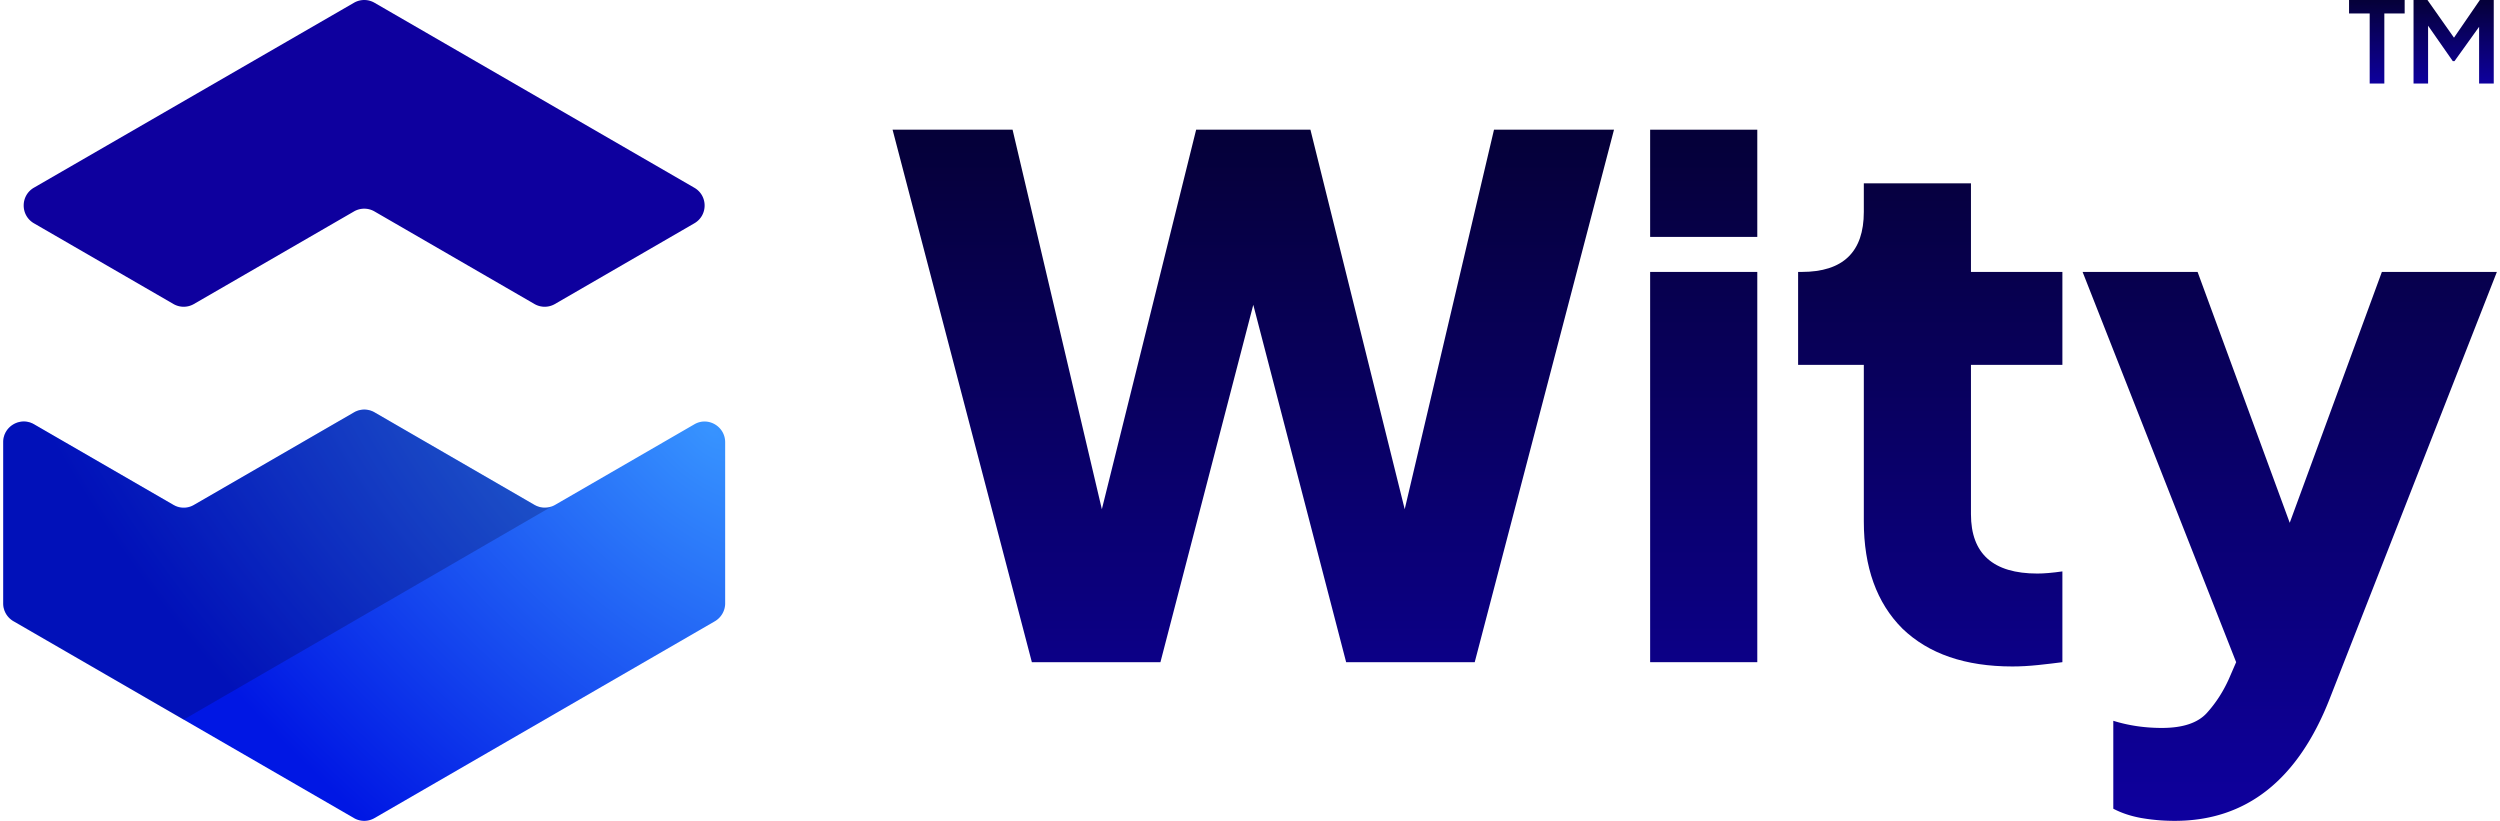
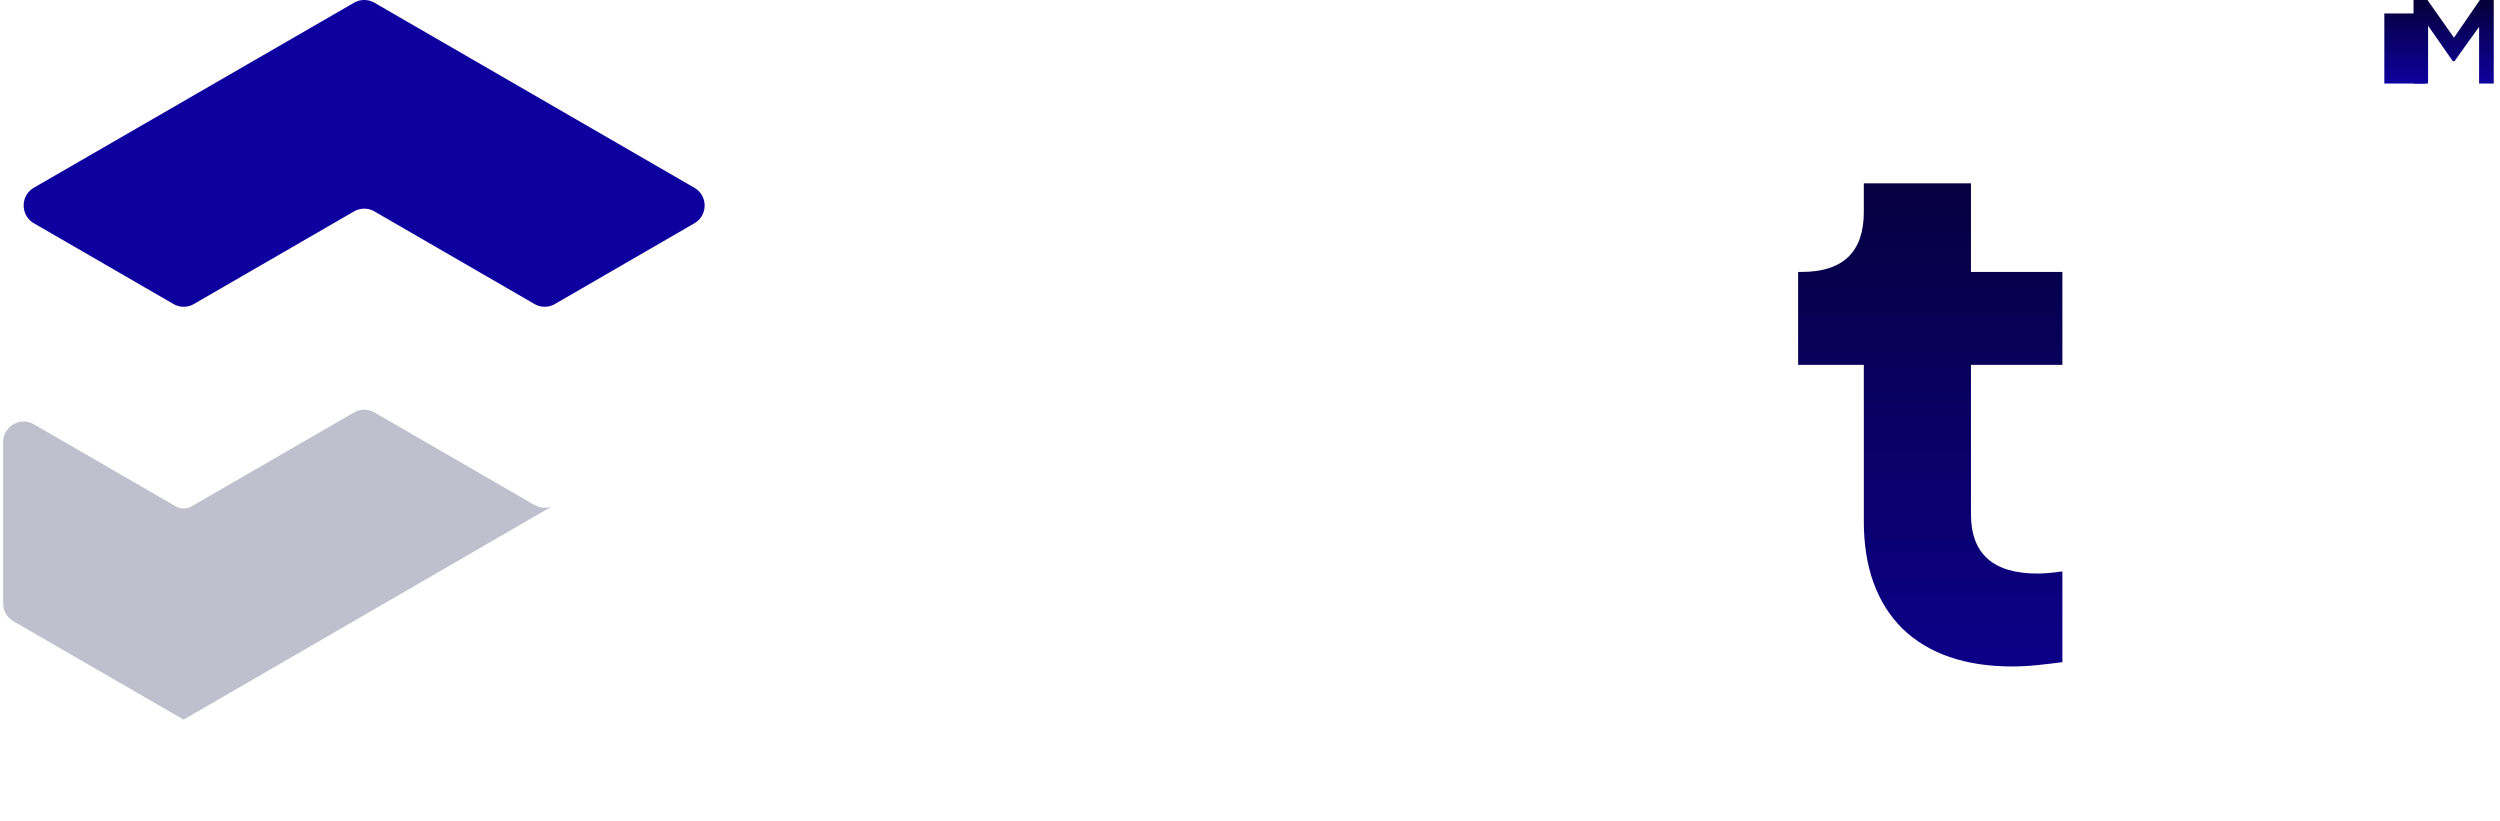
<svg xmlns="http://www.w3.org/2000/svg" width="1200" height="394" fill="none">
  <g clip-path="url(#a)">
    <path fill="#0E009E" d="m333.271 107.194-66.881 38.714a9.796 9.796 0 0 1-9.871 0L179.767 101.5a9.79 9.79 0 0 0-9.87 0l-76.791 44.408a9.795 9.795 0 0 1-9.87 0l-66.922-38.714c-6.593-3.796-6.593-13.326 0-17.123L169.897 1.335a9.791 9.791 0 0 1 9.87 0L333.271 90.11c6.592 3.796 6.592 13.287 0 17.083Z" />
-     <path fill="url(#b)" d="M348.078 212.275v77.349c0 3.52-1.896 6.8-4.937 8.58l-163.373 94.472a9.794 9.794 0 0 1-9.87 0L6.484 298.164c-3.08-1.78-4.935-5.02-4.935-8.58v-77.348c0-7.632 8.251-12.378 14.805-8.582l66.882 38.675a9.868 9.868 0 0 0 9.91 0l76.791-44.408a9.789 9.789 0 0 1 9.87 0l76.752 44.408a9.868 9.868 0 0 0 9.91 0l66.842-38.675c6.514-3.796 14.767.989 14.767 8.621Z" />
    <path fill="#050038" d="M264.887 243.08A402873.507 402873.507 0 0 1 88.128 345.42L6.441 298.205a9.936 9.936 0 0 1-4.935-8.583v-77.386c0-7.593 8.212-12.378 14.805-8.542l67.909 39.267a7.832 7.832 0 0 0 7.896 0L169.894 198a9.79 9.79 0 0 1 9.871 0l69.842 40.374c1.264.751 2.33 1.345 3.04 1.78.75.435 1.501.87 2.053 1.186.356.198.75.435 1.106.633.474.277.789.474 1.224.672.276.119.474.237.631.277l.593.237.71.237c.237.04.435.119.672.158.236.04.473.08.671.119.197 0 .434.04.631.04h.514c.237 0 .434 0 .671-.04.118 0 .316-.039.553-.039 0 0 .315-.04.592-.08.711-.158 1.5-.434 1.619-.474Z" opacity=".25" />
-     <path fill="url(#c)" d="M495.293 317.846h61.714l44.571-171.539 44.572 171.539h61.714l66.857-255.592h-57.6l-42.857 182.173-45.257-182.173H574.15l-45.257 182.173-42.857-182.173h-57.6l66.857 255.592Z" />
-     <path fill="url(#d)" d="M792.07 113.715h51.429V62.254H792.07v51.461Zm0 204.131h51.429v-187.32H792.07v187.32Z" />
    <path fill="url(#e)" d="M965.947 319.904c3.887 0 8.001-.23 12.343-.686 4.344-.458 8.228-.917 11.657-1.372v-43.571c-4.8.686-8.799 1.029-12 1.029-21.257 0-31.886-9.493-31.886-28.476v-71.703h43.886v-44.599h-43.886V87.984h-51.428v13.723c0 19.213-9.943 28.819-29.829 28.819h-1.714v44.599h31.543v75.134c0 21.958 6.171 39.111 18.514 51.462 12.573 12.12 30.171 18.183 52.8 18.183Z" />
-     <path fill="url(#f)" d="M1043.87 394.008c34.28 0 59.09-19.555 74.4-58.666l80.23-204.817h-55.2l-44.23 120.42-44.23-120.42h-55.199l73.709 187.32-3.42 7.891c-2.75 6.175-6.29 11.665-10.63 16.468-4.34 4.803-11.54 7.204-21.6 7.204-8.23 0-16-1.144-23.32-3.431v42.199c3.89 2.058 8.35 3.543 13.37 4.46a93.96 93.96 0 0 0 16.12 1.372Z" />
-     <path fill="url(#g)" d="M1137.45 40.108h7.03V6.467h9.76V.007h-26.7v6.46h9.91v33.641Z" />
+     <path fill="url(#g)" d="M1137.45 40.108h7.03V6.467h9.76V.007v6.46h9.91v33.641Z" />
    <path fill="url(#h)" d="M1158.5 40.108h6.98V12.334l11.86 17.009h.82l11.81-16.47v27.235h7.03V.008h-6.67l-12.42 18.085L1165.18.008h-6.68v40.1Z" />
  </g>
  <defs>
    <linearGradient id="c" x1="813.467" x2="813.467" y1="62.254" y2="394.008" gradientUnits="userSpaceOnUse">
      <stop stop-color="#050038" />
      <stop offset="1" stop-color="#0E009E" />
    </linearGradient>
    <linearGradient id="d" x1="813.467" x2="813.467" y1="62.254" y2="394.008" gradientUnits="userSpaceOnUse">
      <stop stop-color="#050038" />
      <stop offset="1" stop-color="#0E009E" />
    </linearGradient>
    <linearGradient id="e" x1="813.467" x2="813.467" y1="62.254" y2="394.008" gradientUnits="userSpaceOnUse">
      <stop stop-color="#050038" />
      <stop offset="1" stop-color="#0E009E" />
    </linearGradient>
    <linearGradient id="f" x1="813.467" x2="813.467" y1="62.254" y2="394.008" gradientUnits="userSpaceOnUse">
      <stop stop-color="#050038" />
      <stop offset="1" stop-color="#0E009E" />
    </linearGradient>
    <linearGradient id="g" x1="1162.28" x2="1162.28" y1=".008" y2="40.108" gradientUnits="userSpaceOnUse">
      <stop stop-color="#050038" />
      <stop offset="1" stop-color="#0E009E" />
    </linearGradient>
    <linearGradient id="h" x1="1162.27" x2="1162.27" y1=".008" y2="40.108" gradientUnits="userSpaceOnUse">
      <stop stop-color="#050038" />
      <stop offset="1" stop-color="#0E009E" />
    </linearGradient>
    <radialGradient id="b" cx="0" cy="0" r="1" gradientTransform="matrix(-166.705 188.97 -331.874 -292.772 341.518 205.04)" gradientUnits="userSpaceOnUse">
      <stop stop-color="#3793FF" />
      <stop offset="1" stop-color="#0017E4" />
    </radialGradient>
    <clipPath id="a">
      <path fill="#fff" d="M0 0h1200v394H0z" />
    </clipPath>
  </defs>
</svg>